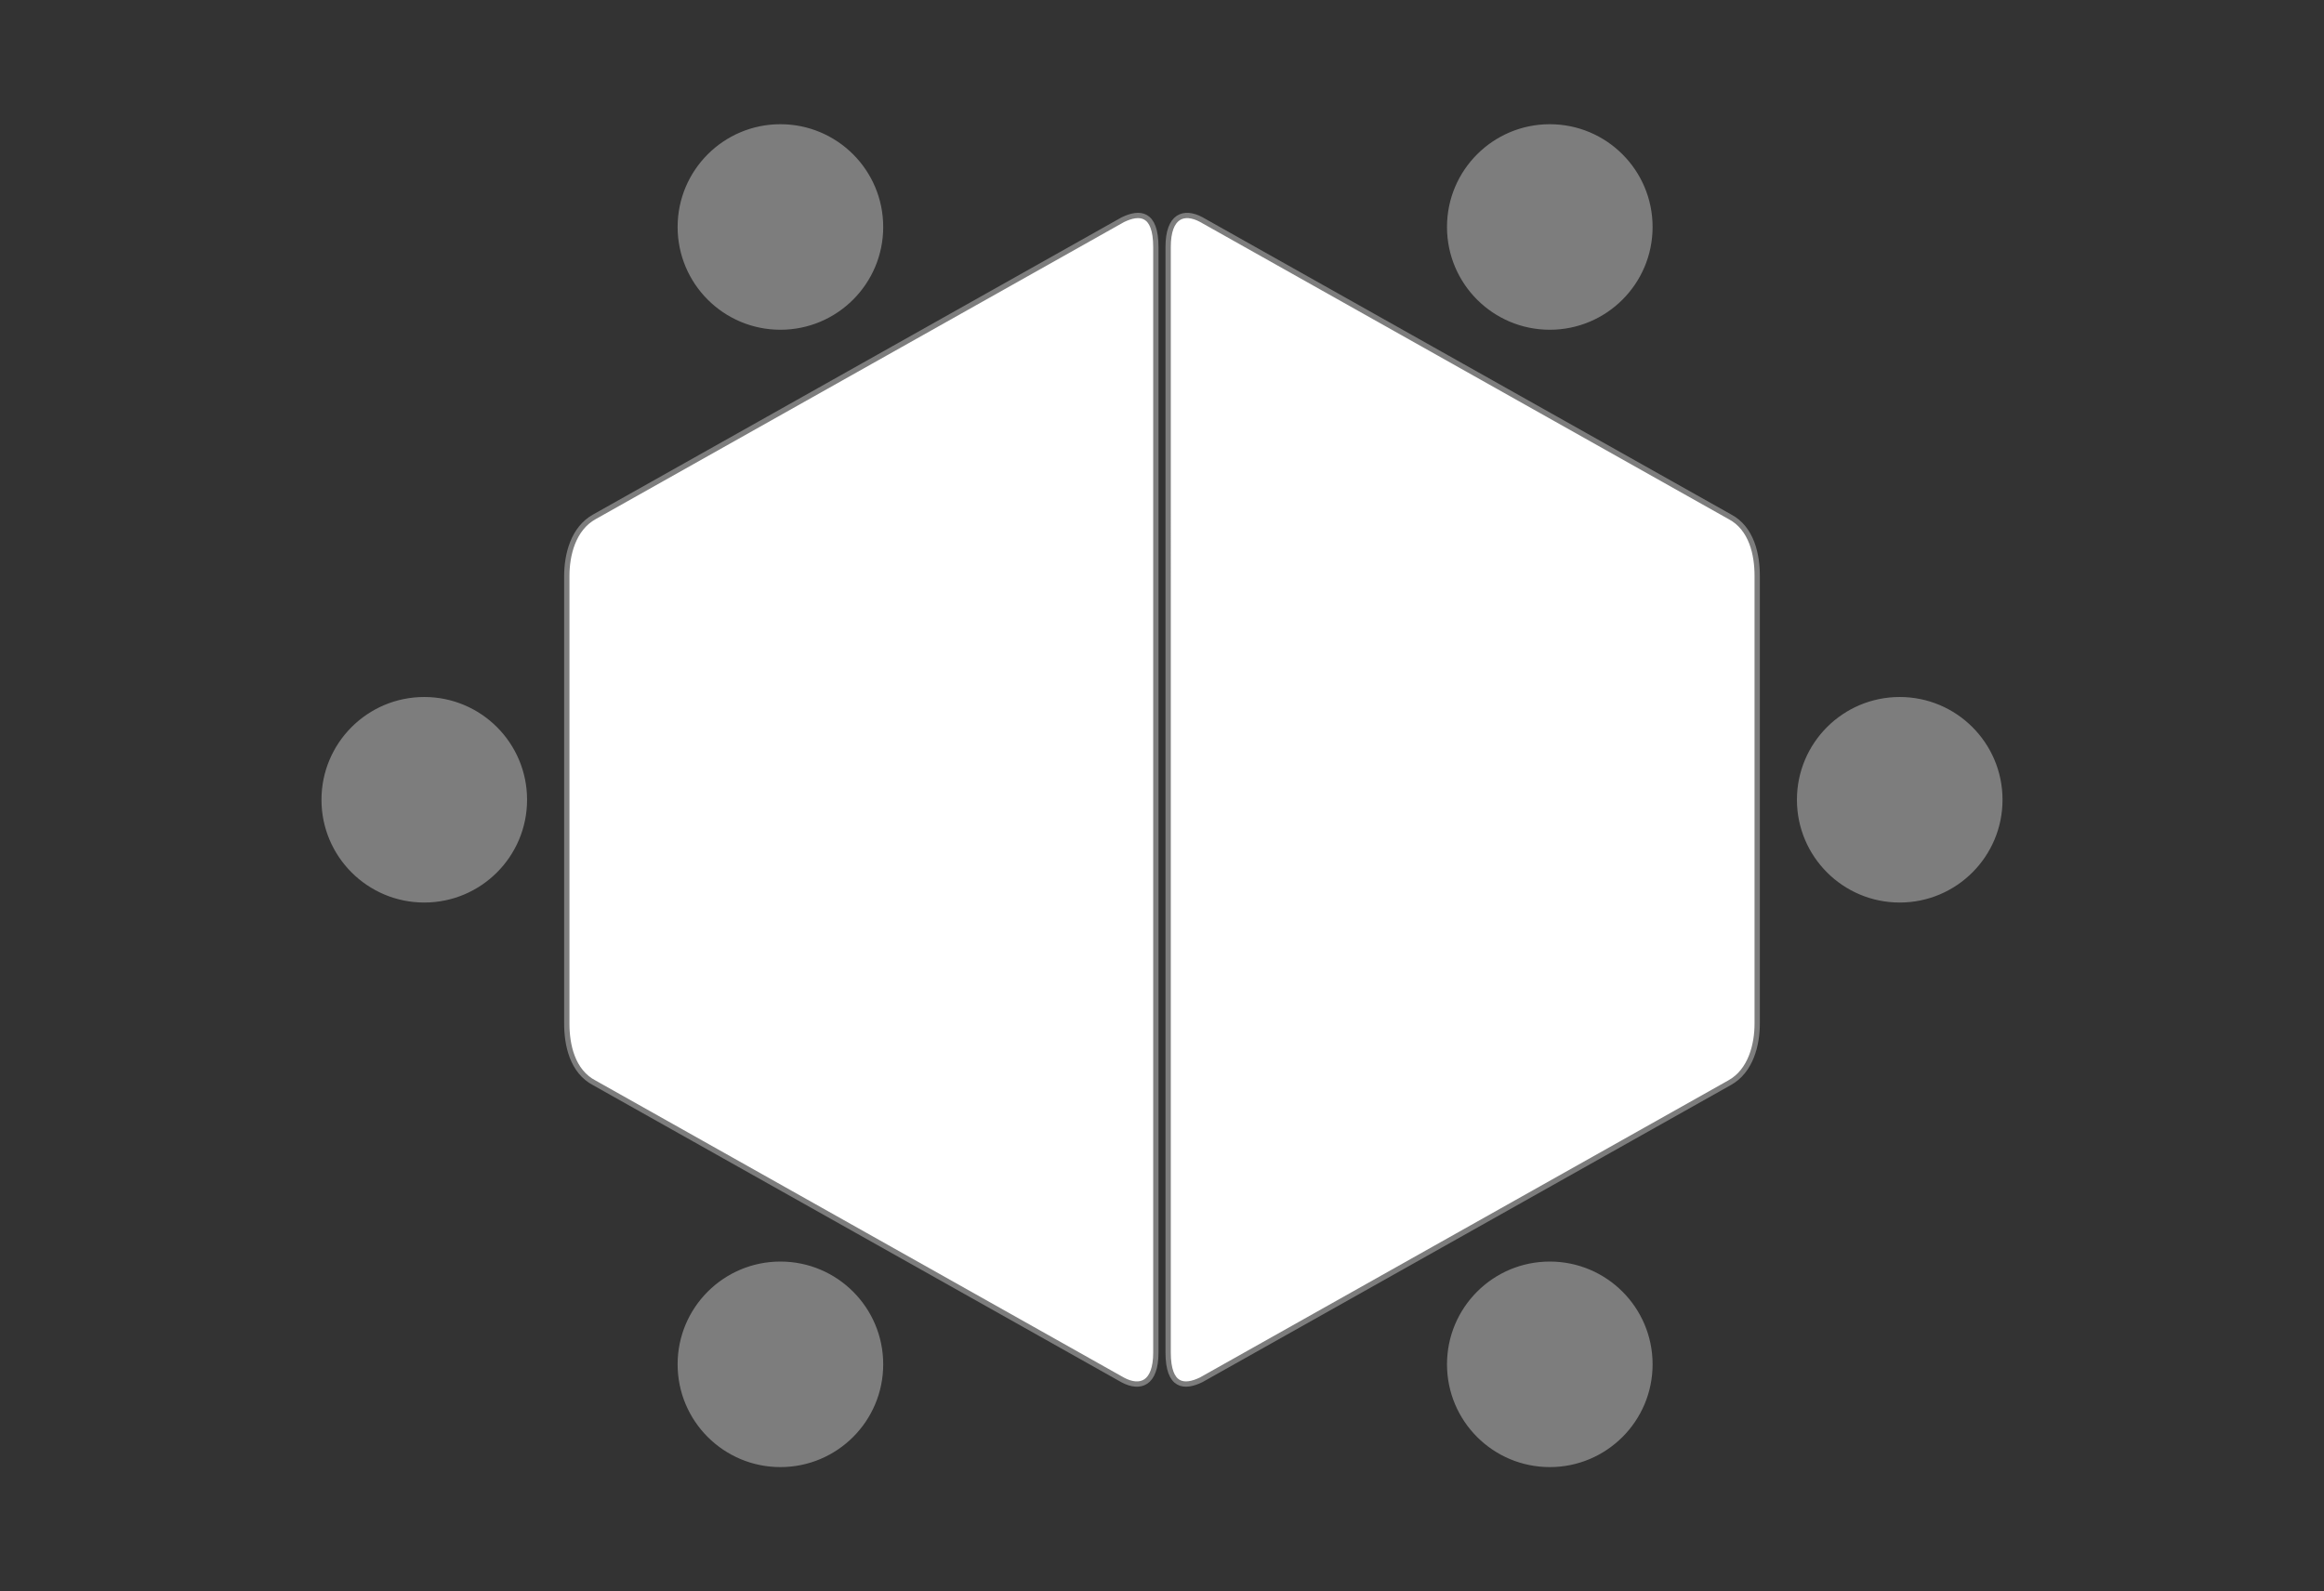
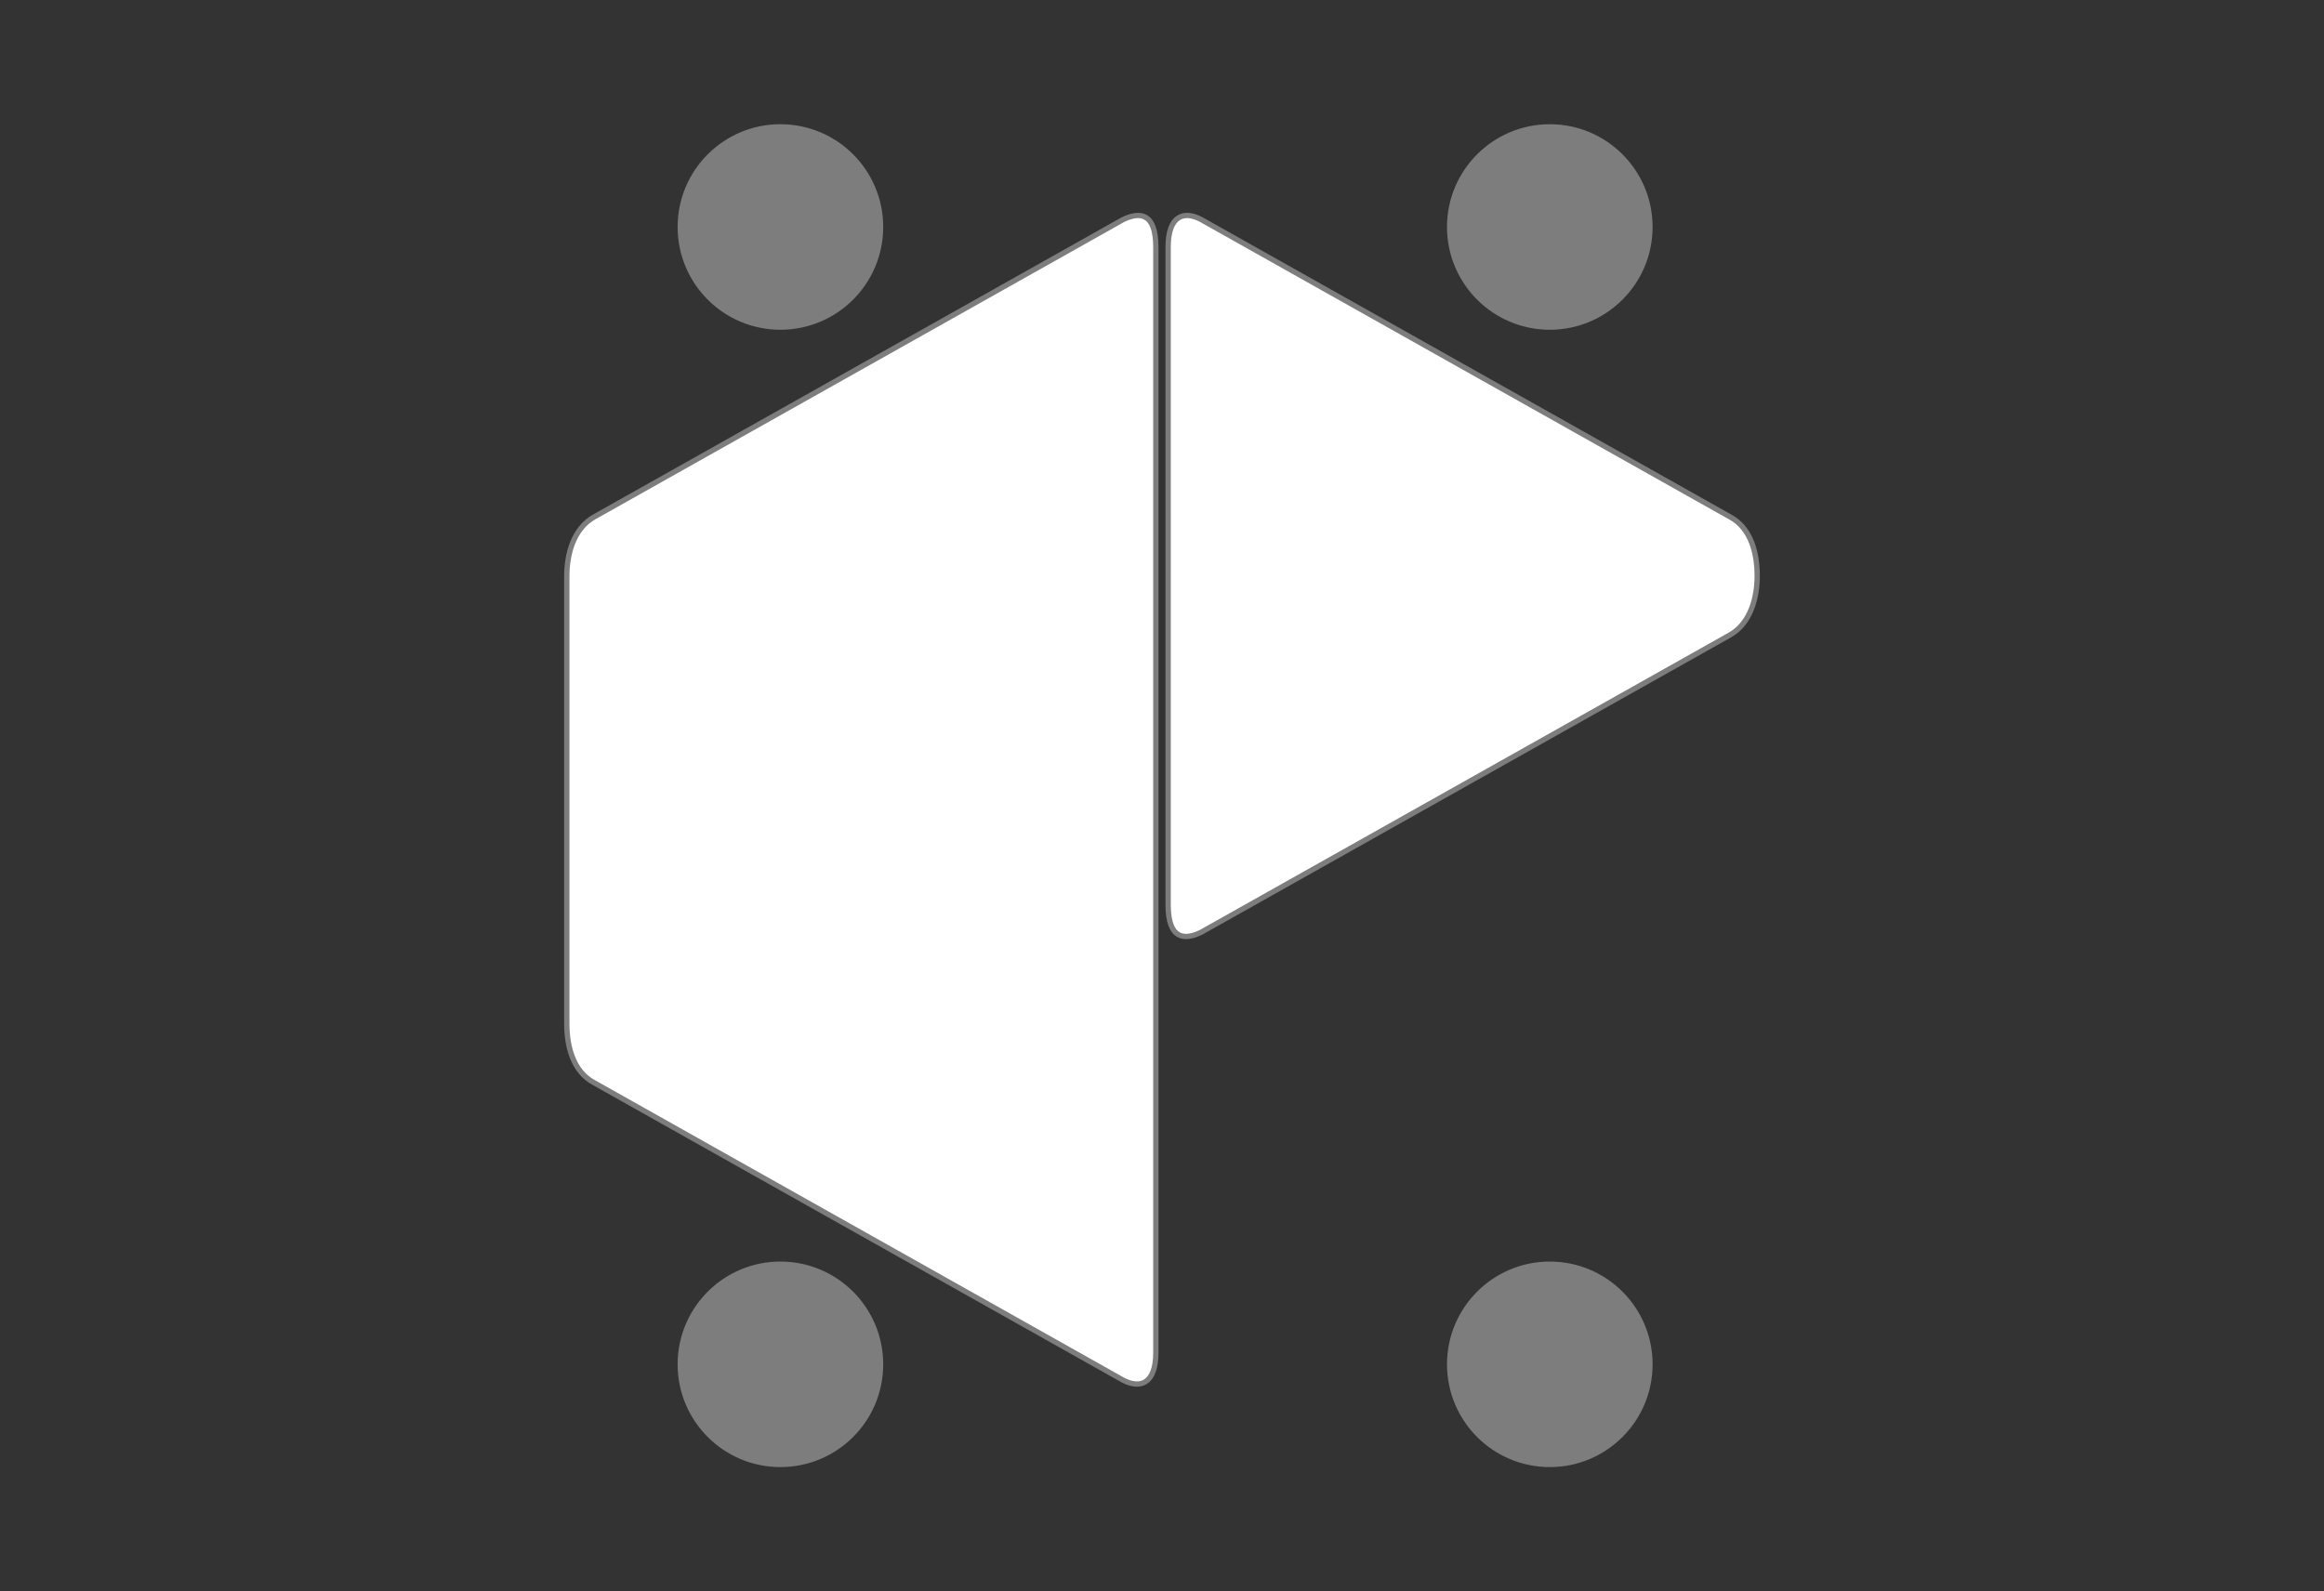
<svg xmlns="http://www.w3.org/2000/svg" version="1.1" x="0px" y="0px" width="876px" height="600px" viewBox="0 0 876 600" enable-background="new 0 0 876 600" xml:space="preserve">
  <rect x="0" y="0" width="876" height="600" fill="#333333" stroke="none" />
  <g id="circle">
</g>
  <g id="square-individual">
</g>
  <g id="trapezoidal">
    <g>
      <path fill="#FFFFFF" stroke="#7D7D7D" stroke-width="2" stroke-miterlimit="10" d="M224.094,408.329    c-8.422-4.367-10.447-14.434-10.447-22.367V217.205c0-7.936,2.359-17.91,10.447-22.369l199.141-112    c6.271-3.043,12.447-2.793,12.447,10.369v416.757c0,11.832-5.926,13.832-12.447,10.367L224.094,408.329z" />
      <circle fill="#7D7D7D" stroke="#7D7D7D" stroke-miterlimit="10" cx="294.166" cy="85.583" r="38.248" />
      <circle fill="#7D7D7D" stroke="#7D7D7D" stroke-miterlimit="10" cx="584.174" cy="85.583" r="38.248" />
      <circle fill="#7D7D7D" stroke="#7D7D7D" stroke-miterlimit="10" cx="294.166" cy="514.417" r="38.248" />
-       <circle fill="#7D7D7D" stroke="#7D7D7D" stroke-miterlimit="10" cx="159.924" cy="301.55" r="38.248" />
-       <path fill="#FFFFFF" stroke="#7D7D7D" stroke-width="2" stroke-miterlimit="10" d="M651.906,194.771    c8.422,4.367,10.447,14.434,10.447,22.367v168.755c0,7.936-2.359,17.91-10.447,22.369l-199.143,112    c-6.27,3.043-12.447,2.793-12.447-10.369V93.139c0-11.832,5.928-13.832,12.447-10.367L651.906,194.771z" />
+       <path fill="#FFFFFF" stroke="#7D7D7D" stroke-width="2" stroke-miterlimit="10" d="M651.906,194.771    c8.422,4.367,10.447,14.434,10.447,22.367c0,7.936-2.359,17.91-10.447,22.369l-199.143,112    c-6.27,3.043-12.447,2.793-12.447-10.369V93.139c0-11.832,5.928-13.832,12.447-10.367L651.906,194.771z" />
      <circle fill="#7D7D7D" stroke="#7D7D7D" stroke-miterlimit="10" cx="584.176" cy="514.417" r="38.248" />
-       <circle fill="#7D7D7D" stroke="#7D7D7D" stroke-miterlimit="10" cx="716.076" cy="301.55" r="38.248" />
    </g>
  </g>
  <g id="small_Rectangles">
</g>
  <g id="text_OUTLINES">
</g>
</svg>